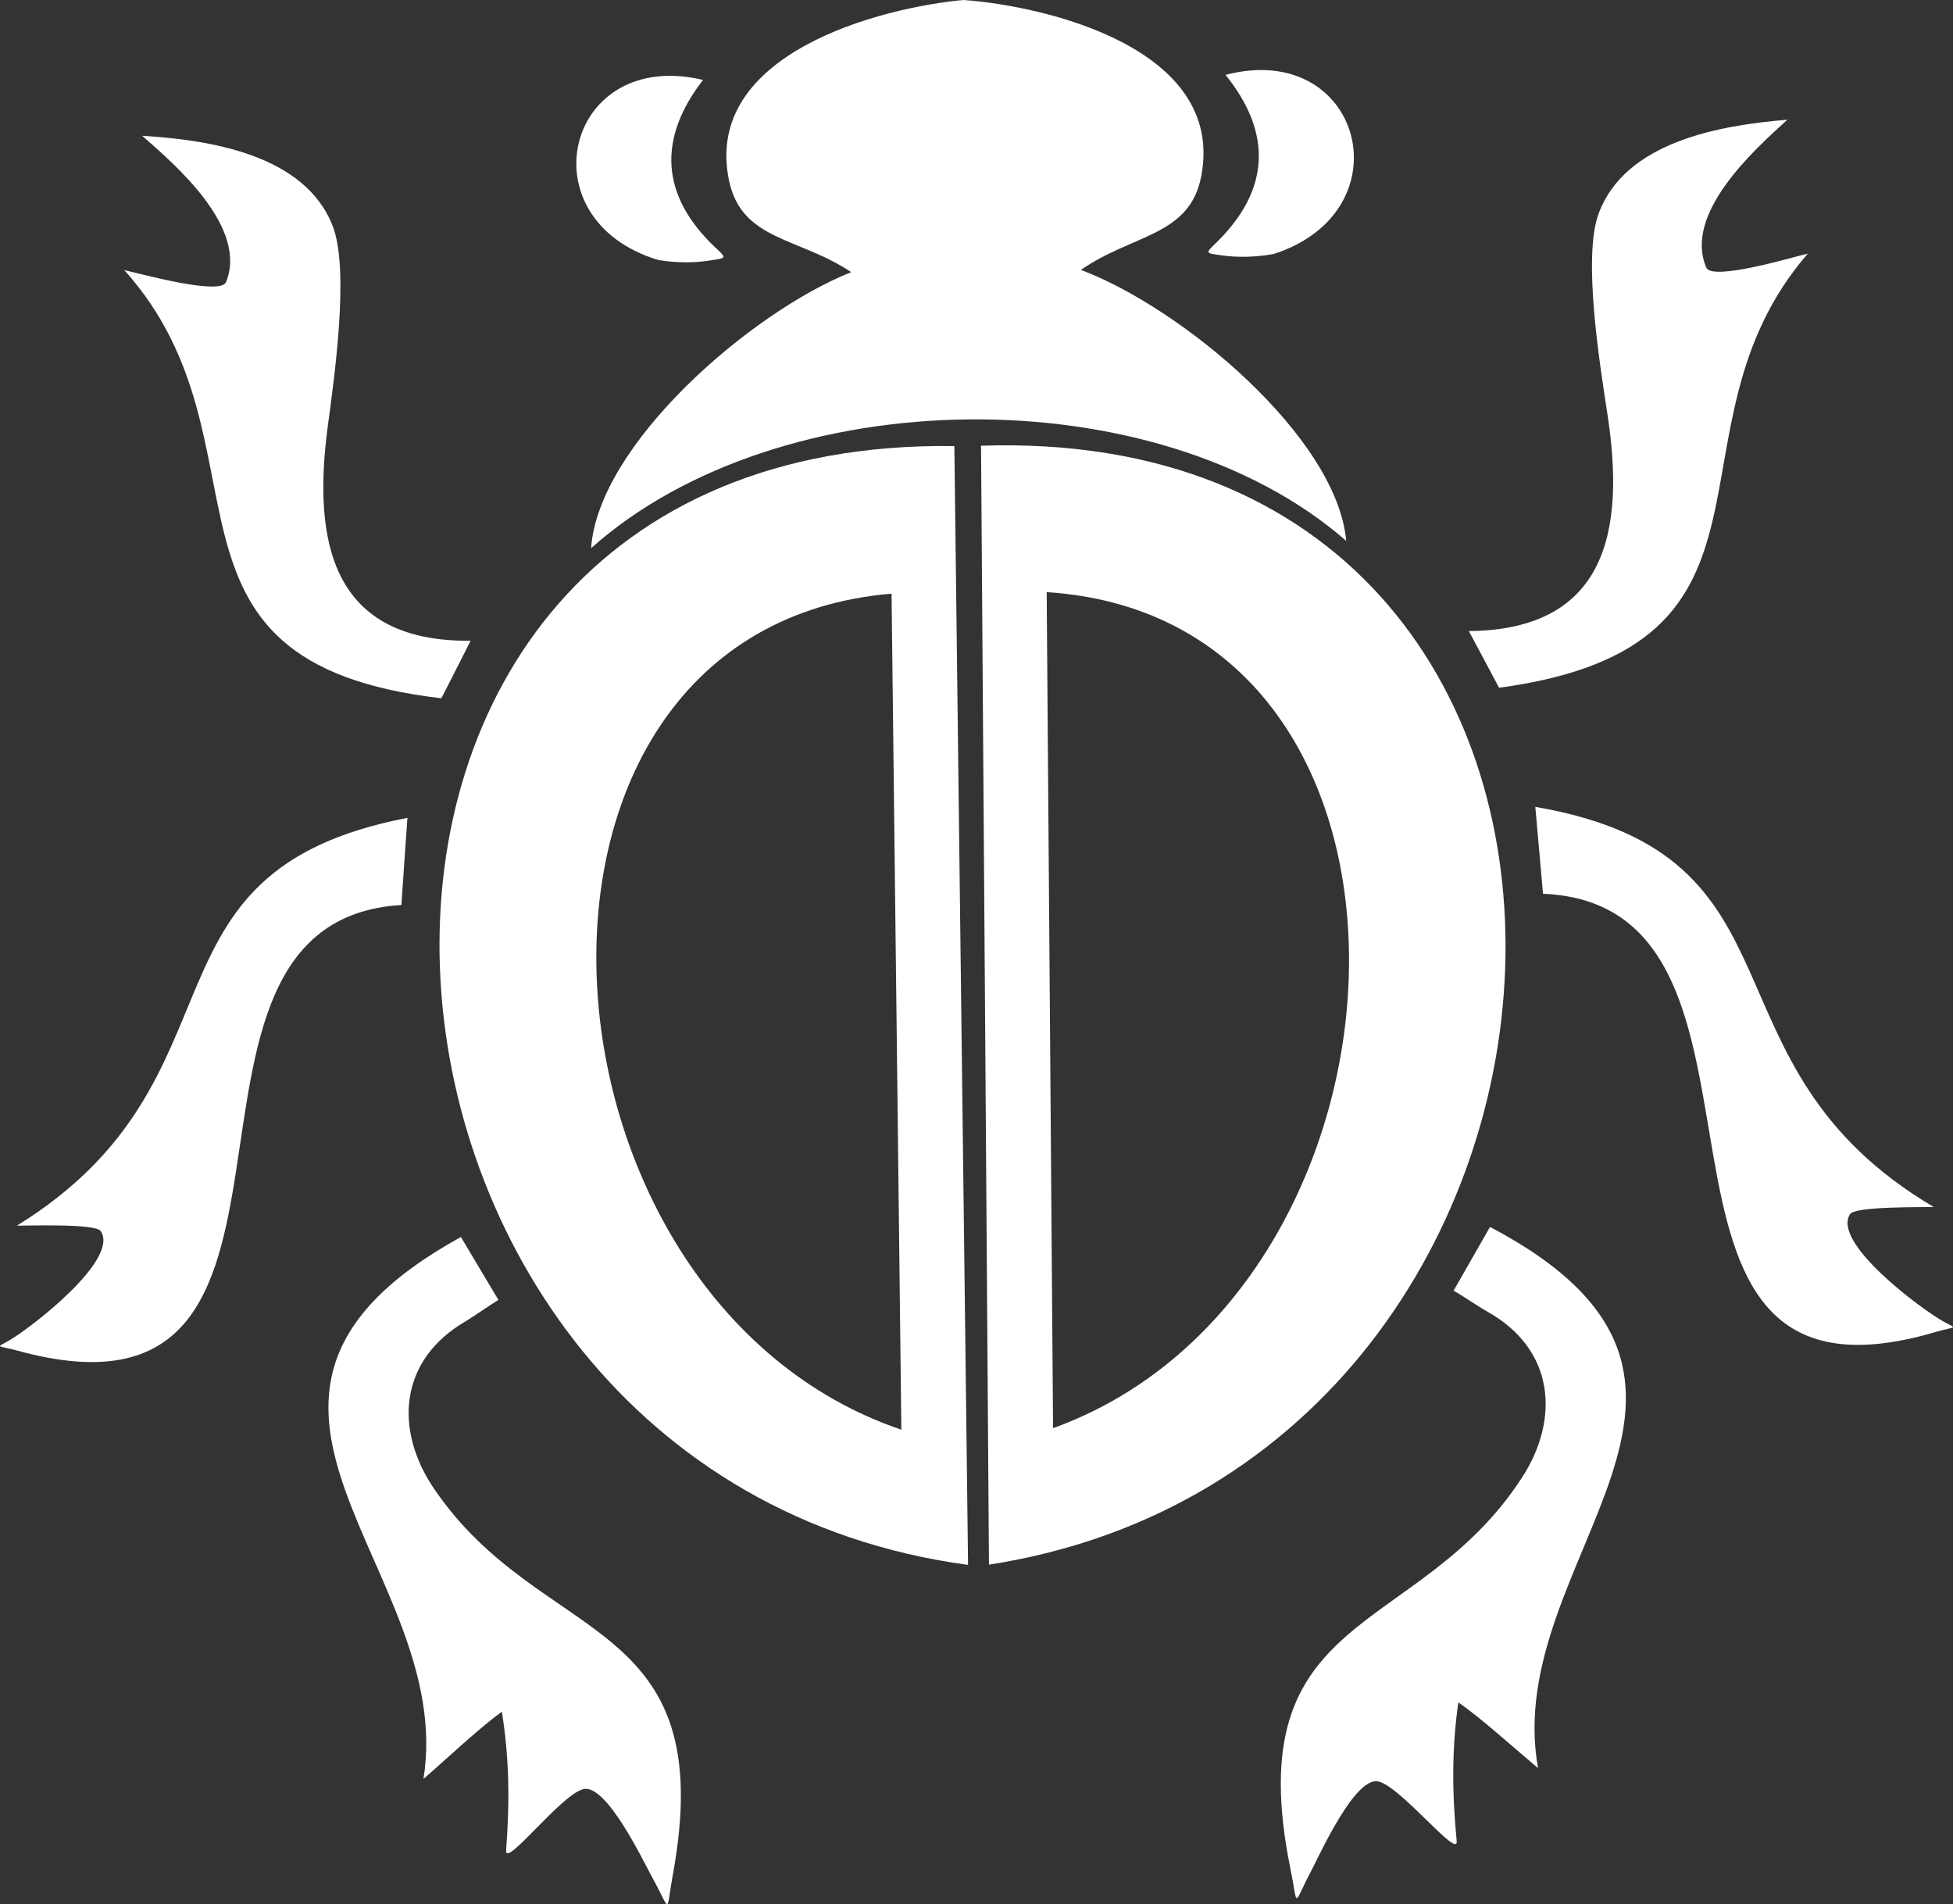
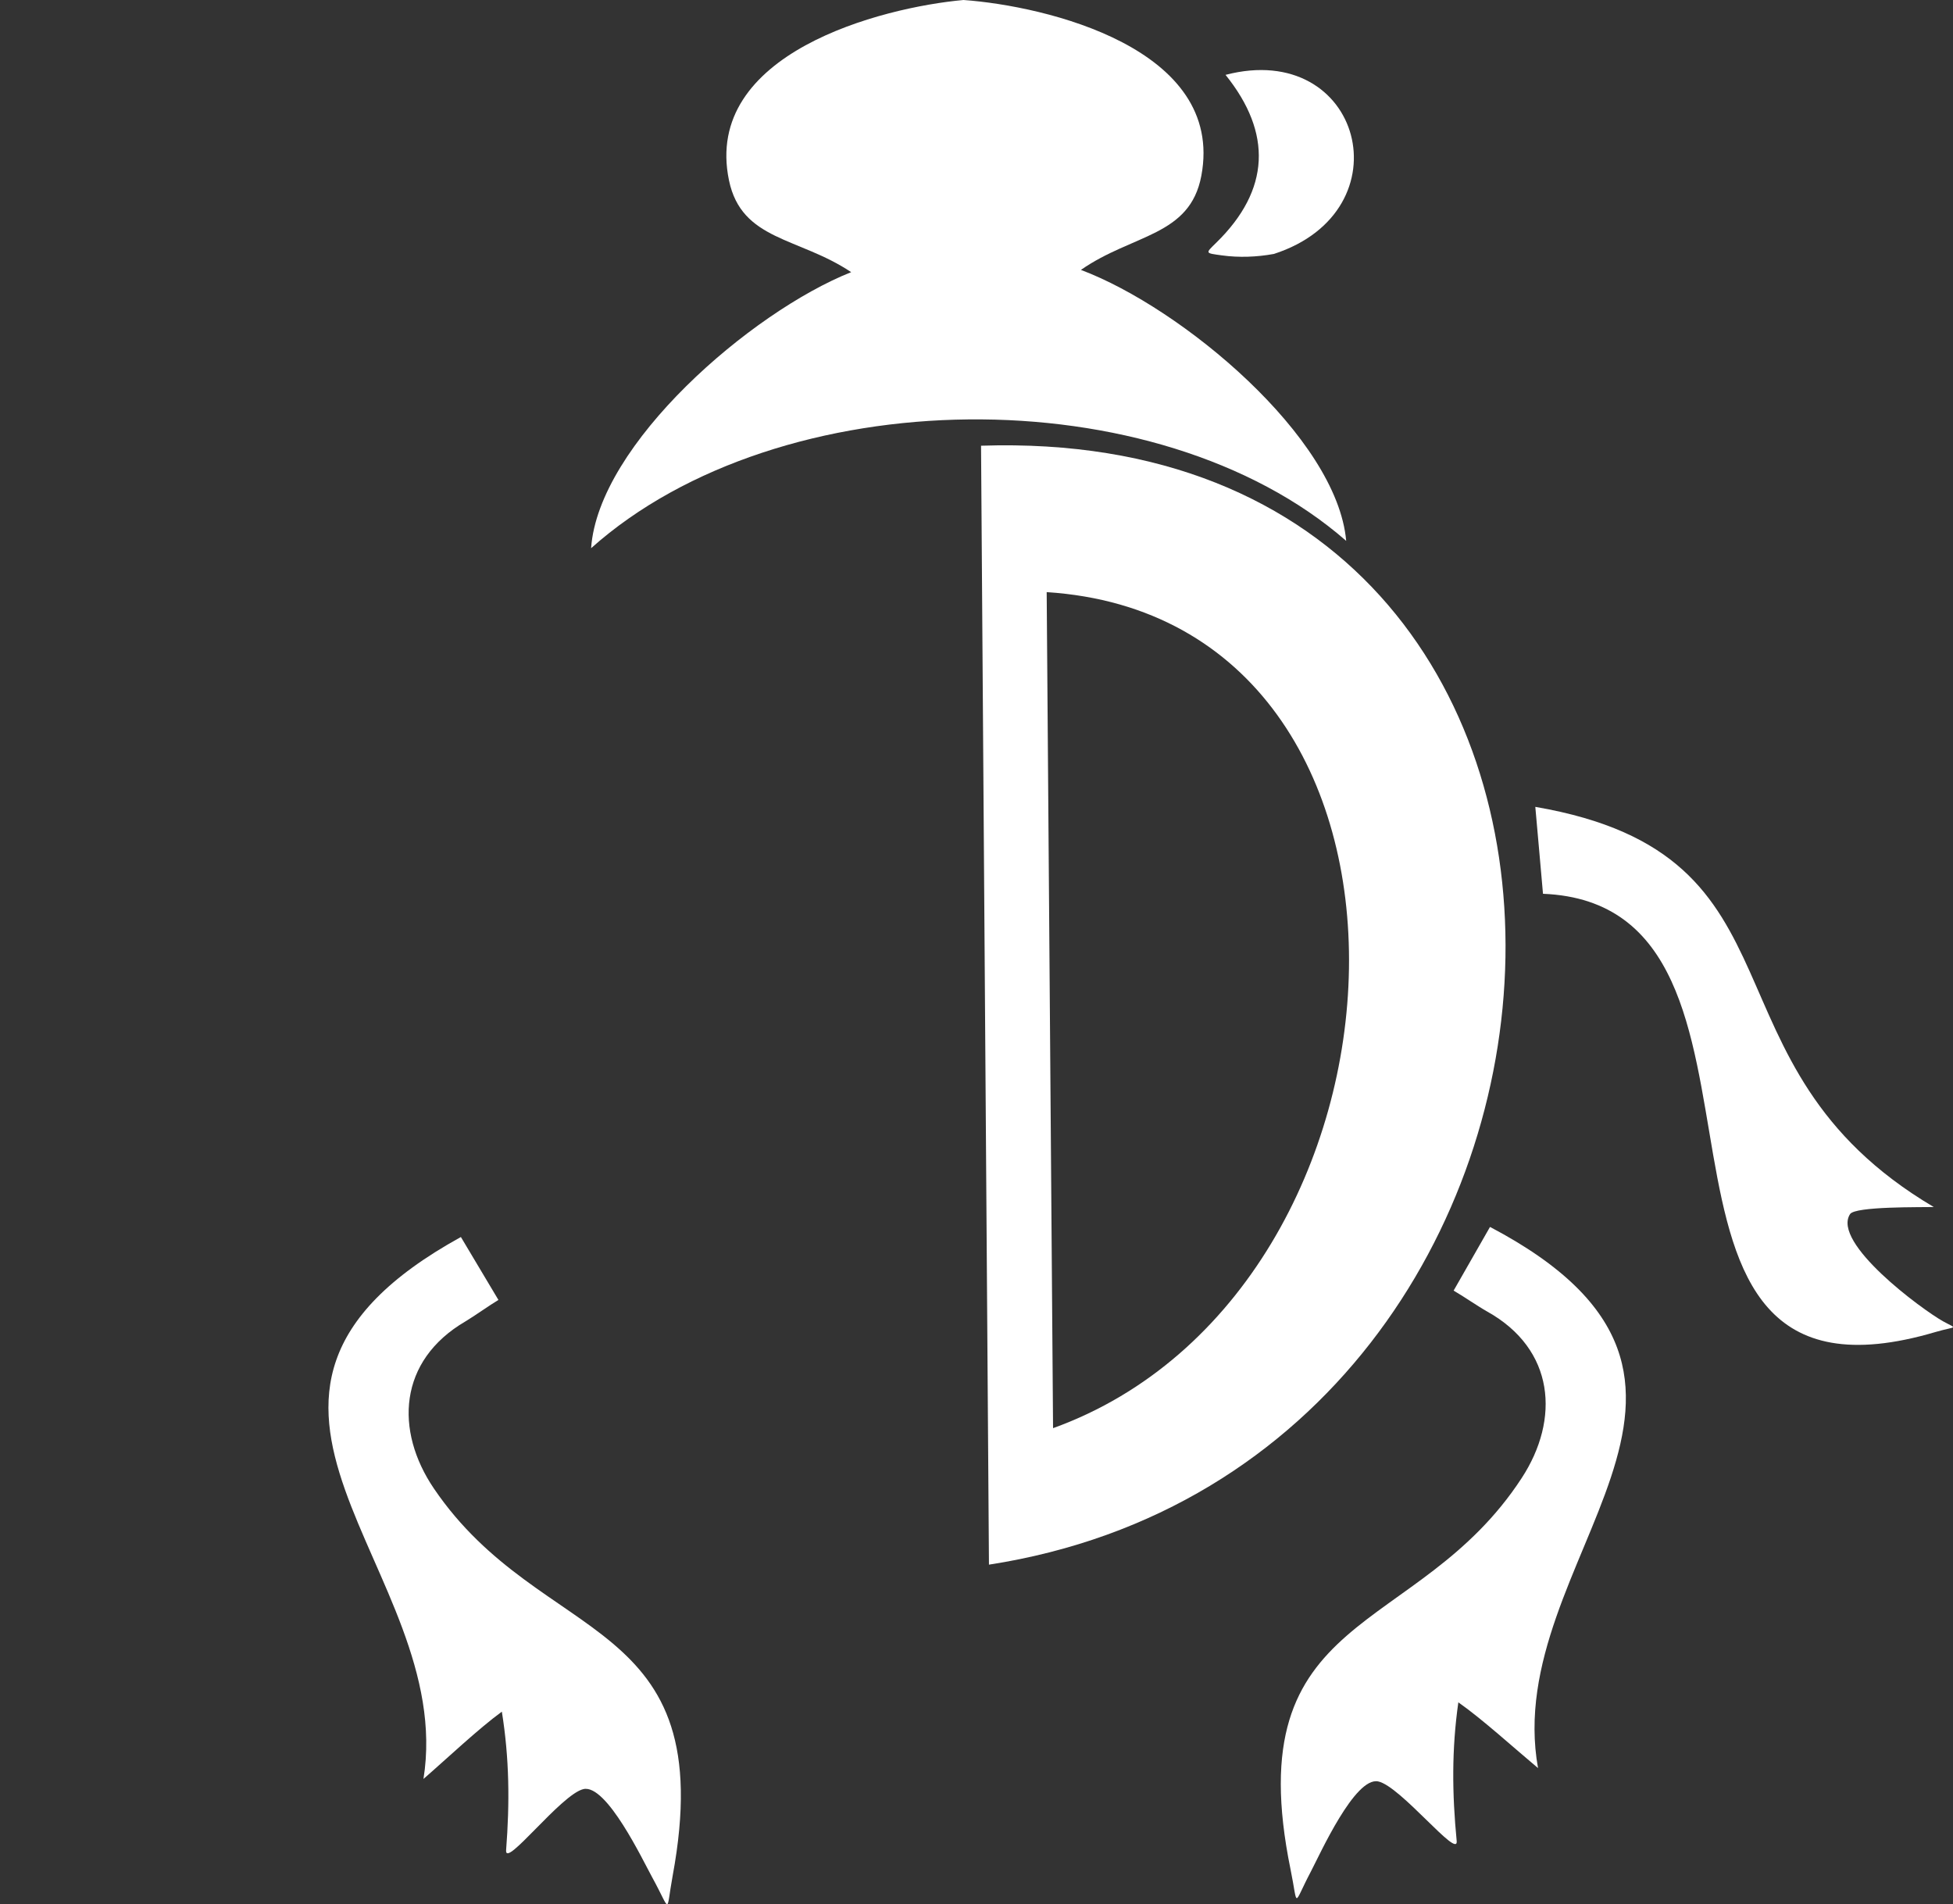
<svg xmlns="http://www.w3.org/2000/svg" id="_Слой_1" data-name=" Слой 1" viewBox="0 0 165.43 161.28">
  <rect x="0" y="0" width="165.43" height="161.28" fill="#333333" stroke="none" />
-   <path d="M75.52,50.28l.83,70.81c-32.45-11.01-36.1-67.83-.83-70.81ZM80.84,37.78l1.16,94.76c-56.68-7.64-62.23-95.6-1.16-94.76Z" style="fill: #fff; fill-rule: evenodd; stroke-width: 0px;" />
-   <path d="M55.76,22.02c-11.38-3.43-7.82-18.02,3.79-15.25-3.87,5-3.59,9.82,1.05,14.2.97.91.97.87-.45,1.09-1.43.23-2.96.2-4.39-.04Z" style="fill: #fff; fill-rule: evenodd; stroke-width: 0px;" />
  <path d="M88.66,50.15l.54,70.81c32.23-11.64,34.79-68.52-.54-70.81ZM83.1,37.75l.67,94.77c56.52-8.75,60.37-96.79-.67-94.77Z" style="fill: #fff; fill-rule: evenodd; stroke-width: 0px;" />
  <path d="M81.61,0c-6.96.63-22.1,4.52-19.86,15.28,1.07,5.12,5.89,4.79,10.35,7.77-8.51,3.39-21.42,14.58-22.03,23.38,15.99-14.27,47.94-14.61,63.96-.62-.78-8.78-13.9-19.73-22.47-22.95,4.39-3.06,9.23-2.83,10.2-7.97,2.03-10.8-13.18-14.39-20.15-14.89Z" style="fill: #fff; fill-rule: evenodd; stroke-width: 0px;" />
  <path d="M107.9,21.51c11.31-3.66,7.46-18.18-4.09-15.17,3.97,4.93,3.78,9.75-.78,14.21-.95.93-.96.88.47,1.08,1.44.2,2.97.14,4.39-.12h.01Z" style="fill: #fff; fill-rule: evenodd; stroke-width: 0px;" />
-   <path d="M39.86,54.27c-11.71.11-13.41-8.3-12.1-18.13.56-4.16,1.86-13.3.42-17-2.36-6.05-10.39-7.29-16.14-7.64,2.91,2.53,8.96,7.79,7.11,12.39-.48,1.19-7.45-.77-8.62-1.01,13.22,14.7.53,33.23,26.86,36.26l1.18-2.32,1.29-2.54h0Z" style="fill: #fff; fill-rule: evenodd; stroke-width: 0px;" />
-   <path d="M34.51,69.27c-23.79,4.57-12.86,22.05-33.08,34.54,1.02.01,6.65-.2,7.1.46,1.63,2.4-5.93,8.2-7.7,9.23-1.23.72-1.16.4.63.89,29.22,8.04,9.42-36.36,32.54-37.74l.25-3.65.26-3.72h0Z" style="fill: #fff; fill-rule: evenodd; stroke-width: 0px;" />
  <path d="M39.04,104.77c-24.81,13.67-.31,28.1-3.17,45.9,1.97-1.71,4.63-4.23,6.64-5.7.64,3.99.67,7.73.36,11.74-.12,1.59,4.66-4.74,6.55-5.18,1.96-.45,5.03,6.03,5.85,7.52,1.61,2.93,1.11,3.09,1.71-.19,4.12-22.34-11.07-19.31-20.22-32.78-3.34-4.92-3.02-10.84,2.66-14.16.71-.42,2.09-1.4,2.8-1.82l-3.18-5.33h0Z" style="fill: #fff; fill-rule: evenodd; stroke-width: 0px;" />
-   <path d="M124.42,53.45c11.71-.11,13.25-8.55,11.74-18.36-.63-4.14-2.12-13.27-.75-16.99,2.24-6.09,10.25-7.49,15.99-7.96-2.86,2.59-8.81,7.96-6.87,12.52.5,1.18,7.44-.92,8.6-1.18-12.93,14.95.11,33.23-26.15,36.77l-1.22-2.29-1.34-2.51h0Z" style="fill: #fff; fill-rule: evenodd; stroke-width: 0px;" />
-   <path d="M130.06,68.34c23.88,4.11,13.29,21.8,33.74,33.89-1.02.03-6.66-.07-7.09.6-1.58,2.43,6.09,8.08,7.88,9.08,1.25.69,1.16.38-.62.9-29.06,8.6-10.12-36.17-33.27-37.11l-.32-3.64-.33-3.72h0Z" style="fill: #fff; fill-rule: evenodd; stroke-width: 0px;" />
+   <path d="M130.06,68.34c23.88,4.11,13.29,21.8,33.74,33.89-1.02.03-6.66-.07-7.09.6-1.58,2.43,6.09,8.08,7.88,9.08,1.25.69,1.16.38-.62.9-29.06,8.6-10.12-36.17-33.27-37.11l-.32-3.64-.33-3.72h0" style="fill: #fff; fill-rule: evenodd; stroke-width: 0px;" />
  <path d="M126.22,103.92c25.07,13.19.86,28.09,4.06,45.83-2-1.67-4.71-4.14-6.75-5.57-.57,4-.53,7.74-.14,11.75.15,1.58-4.75-4.65-6.65-5.05-1.97-.41-4.91,6.12-5.7,7.63-1.56,2.95-1.05,3.11-1.72-.16-4.55-22.25,10.69-19.52,19.58-33.17,3.25-4.98,2.81-10.9-2.93-14.1-.72-.4-2.12-1.36-2.84-1.77l3.08-5.39h.01Z" style="fill: #fff; fill-rule: evenodd; stroke-width: 0px;" />
</svg>